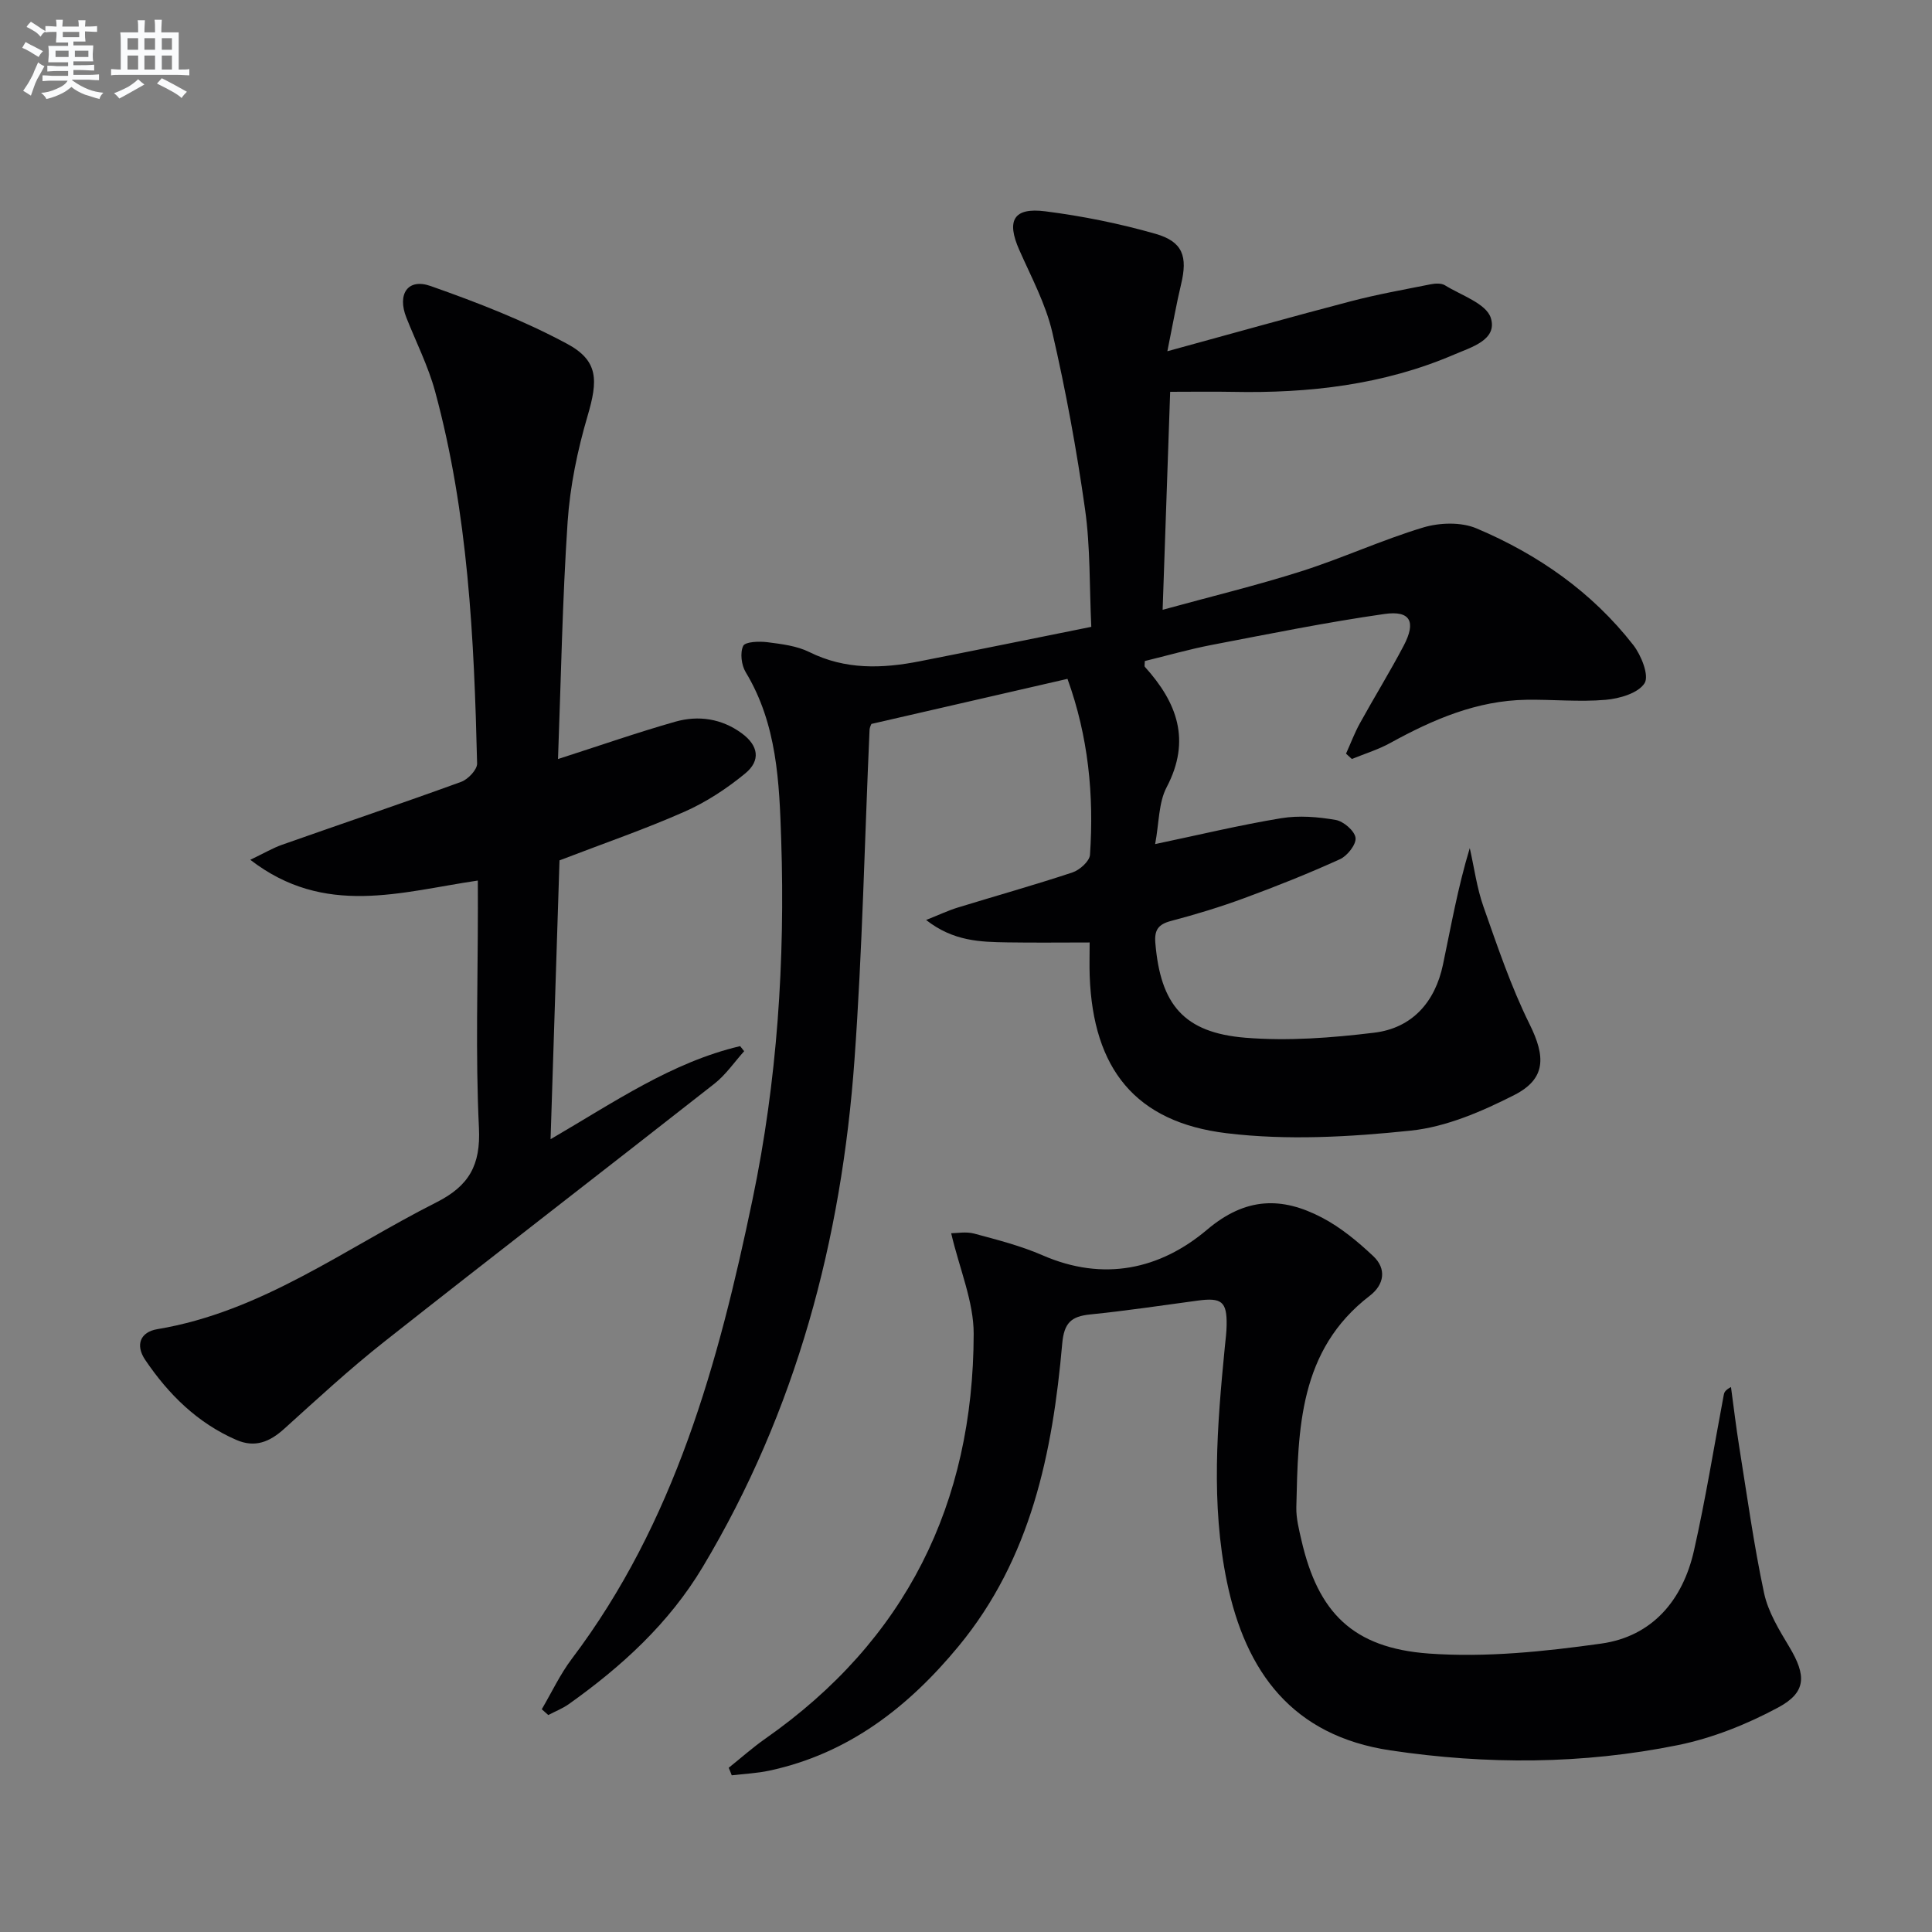
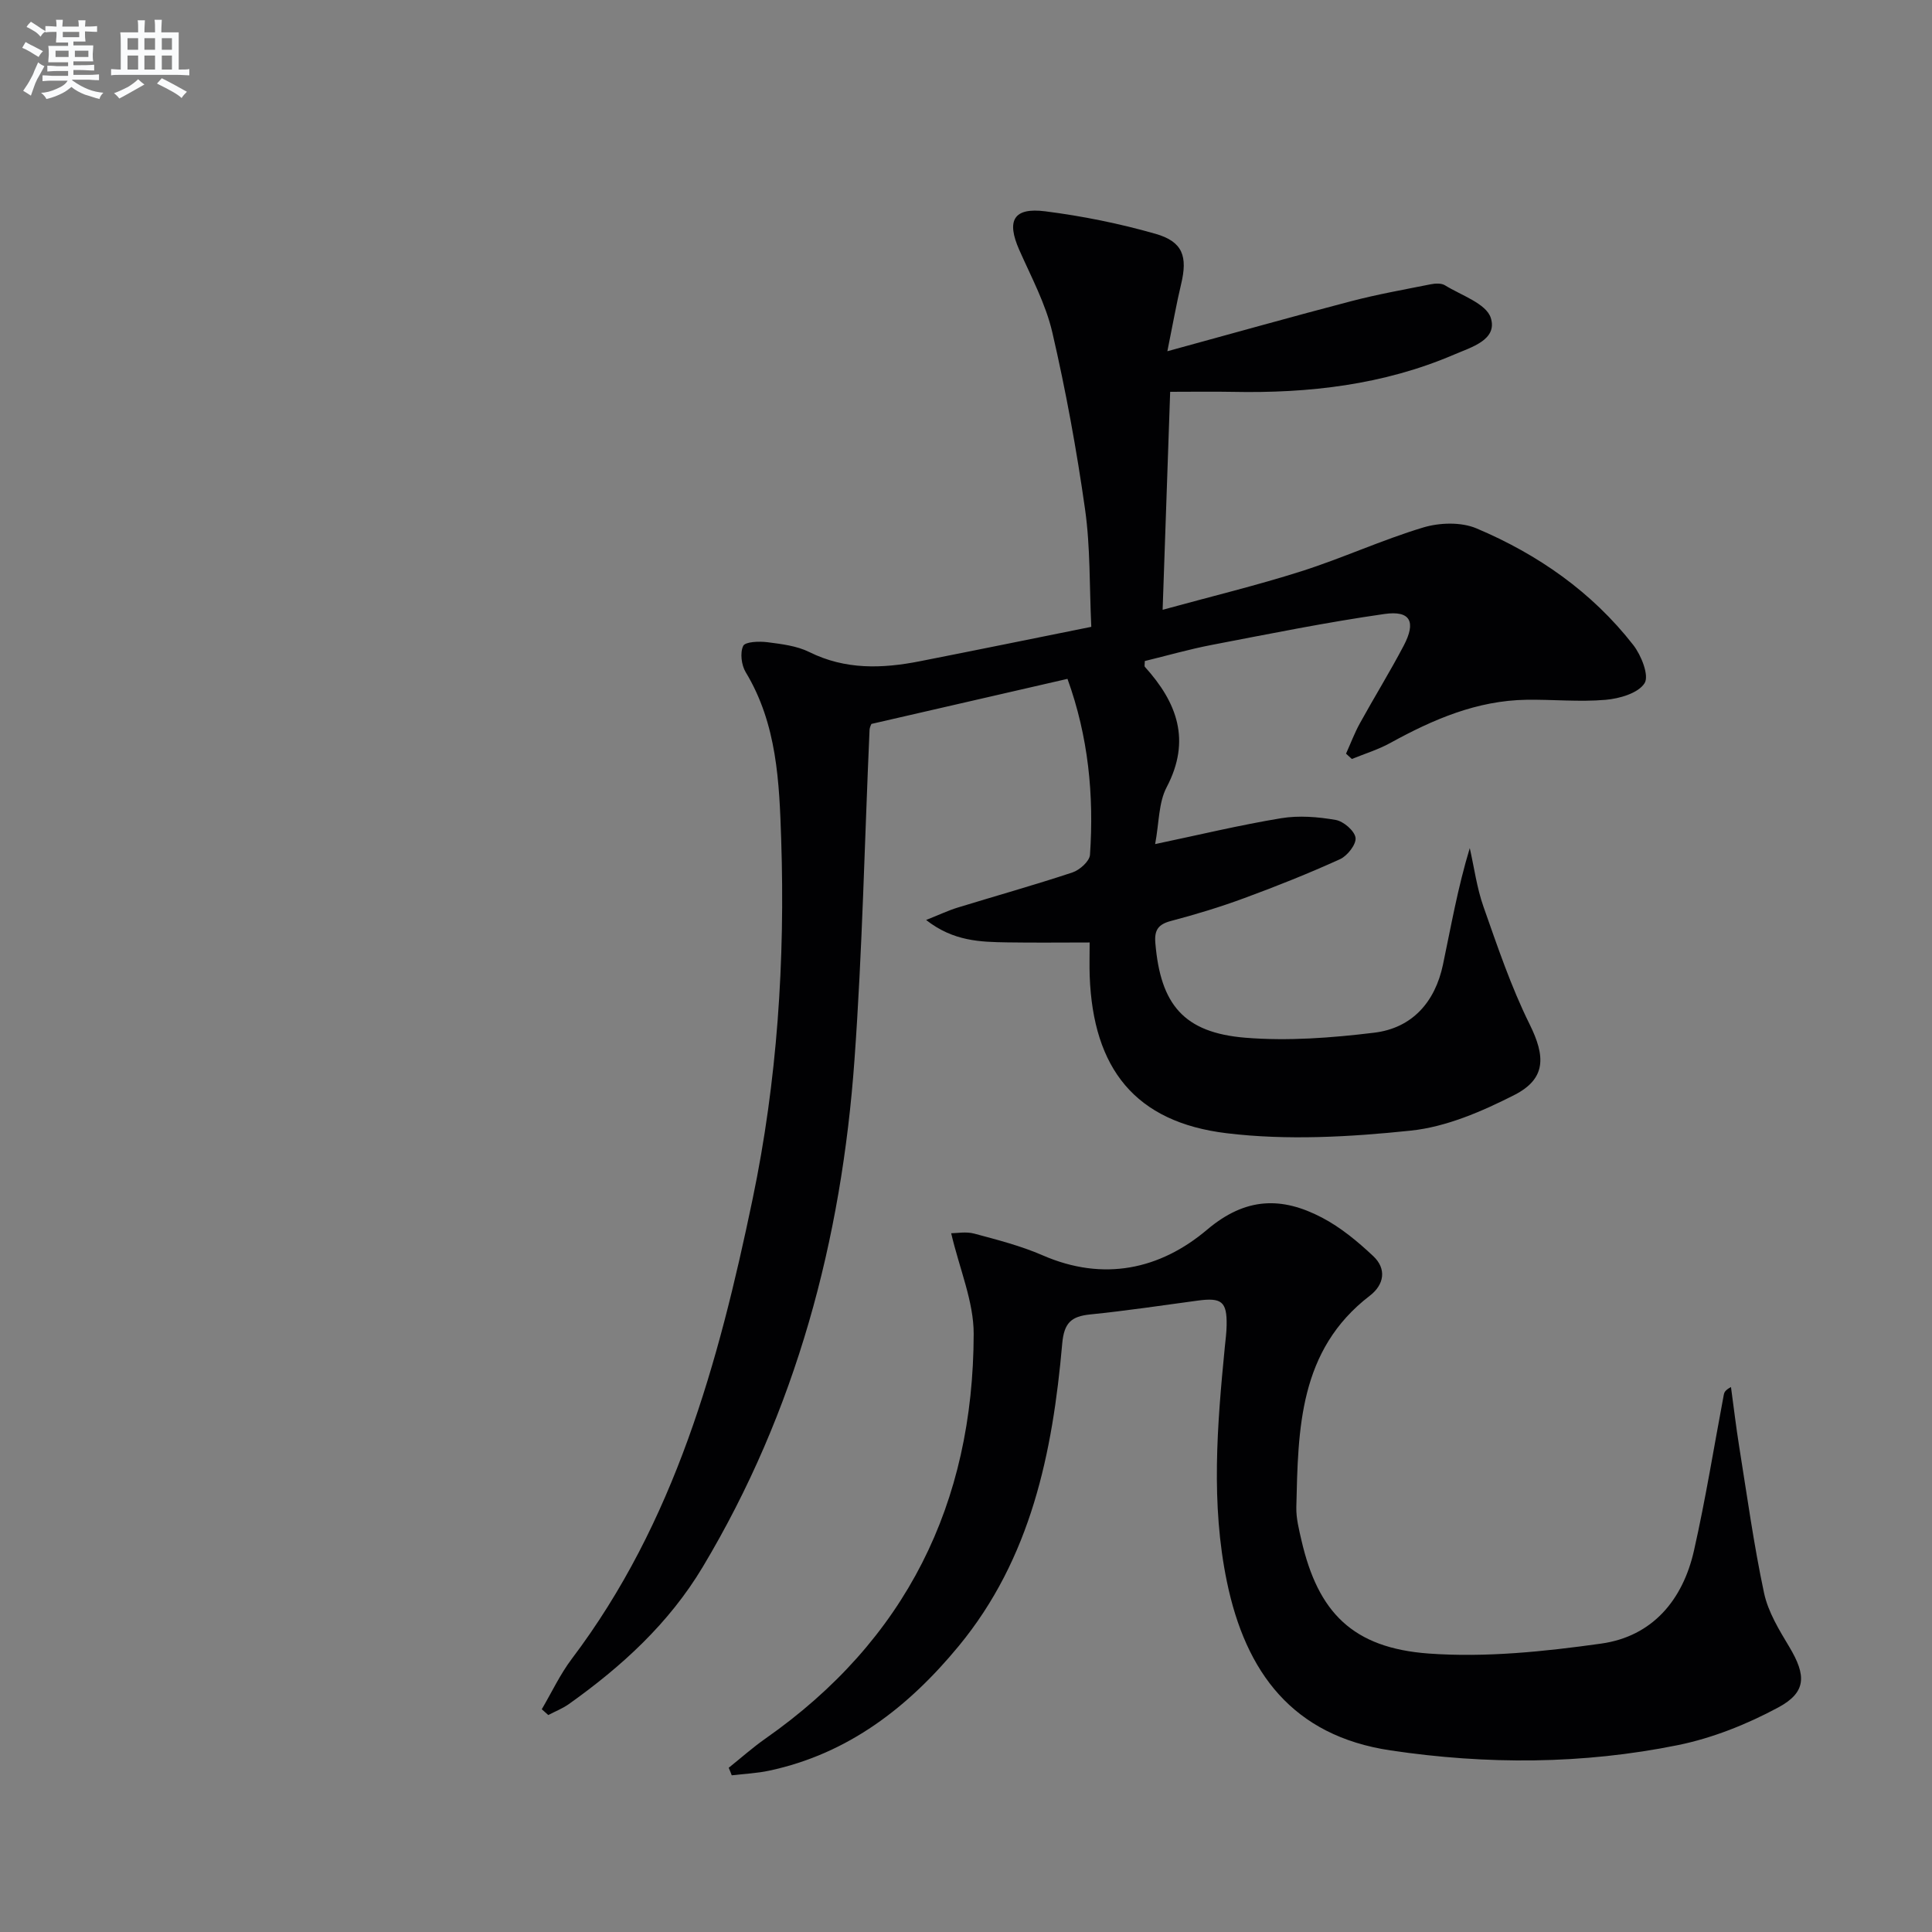
<svg xmlns="http://www.w3.org/2000/svg" enable-background="new 0 0 400 400" viewBox="0 0 400 400">
  <rect x="0" y="0" width="400" height="400" fill="#808080" stroke="none" />
  <g fill="#010103">
    <path d="m112.17 353.88c2.05-3.49 3.79-7.22 6.21-10.43 21.34-28.24 30.39-61.36 37.43-95.15 5.11-24.5 6.75-49.4 5.93-74.41-.39-11.93-.85-23.97-7.35-34.72-.89-1.47-1.2-4.01-.52-5.44.42-.88 3.3-.98 5-.77 2.95.38 6.09.75 8.69 2.04 7.45 3.7 15.08 3.44 22.86 1.91 11.69-2.3 23.36-4.68 35.52-7.13-.4-8.48-.18-16.5-1.29-24.33-1.74-12.29-3.98-24.55-6.78-36.64-1.37-5.9-4.36-11.45-6.84-17.06-2.69-6.08-1.22-8.84 5.38-8 7.69.98 15.38 2.53 22.83 4.66 5.68 1.63 6.67 4.7 5.29 10.45-.95 3.96-1.65 7.99-2.84 13.86 13.68-3.74 25.84-7.17 38.05-10.36 5.42-1.42 10.96-2.4 16.46-3.5.95-.19 2.2-.26 2.95.2 3.38 2.09 8.55 3.78 9.5 6.75 1.46 4.57-4.09 6.09-7.59 7.6-14.63 6.28-30.07 8.04-45.85 7.72-4.13-.08-8.27-.01-12.94-.01-.52 15.01-1.03 29.74-1.56 45.13 10.04-2.76 19.49-5.04 28.73-7.98 8.51-2.71 16.68-6.49 25.22-9.06 3.39-1.02 7.84-1.16 11.02.18 12.71 5.37 23.9 13.16 32.47 24.15 1.66 2.13 3.33 6.34 2.34 7.91-1.31 2.07-5.18 3.19-8.06 3.44-5.42.47-10.92-.09-16.38-.01-10.28.15-19.37 4.08-28.2 8.94-2.5 1.38-5.3 2.23-7.96 3.32-.4-.37-.8-.74-1.21-1.1.95-2.1 1.76-4.28 2.87-6.29 2.97-5.39 6.21-10.63 9.07-16.07 2.61-4.96 1.4-7.33-3.99-6.56-11.97 1.71-23.85 4.12-35.74 6.4-4.69.9-9.3 2.23-13.87 3.34 0 .63-.13 1.05.02 1.21 6.66 7.37 9.61 15.19 4.5 24.92-1.68 3.2-1.55 7.34-2.38 11.77 9.09-1.91 17.55-3.95 26.11-5.36 3.66-.6 7.59-.28 11.27.36 1.62.28 3.91 2.25 4.11 3.69.18 1.35-1.68 3.73-3.2 4.43-6.49 2.95-13.13 5.6-19.82 8.06-4.98 1.84-10.08 3.39-15.21 4.74-2.62.69-3.44 1.88-3.22 4.53 1.06 12.75 5.86 18.59 18.63 19.64 8.81.72 17.85.03 26.67-1.04 7.87-.95 12.62-6.34 14.25-14.09 1.67-7.93 3.06-15.92 5.55-24.13.92 4.05 1.46 8.22 2.83 12.11 2.9 8.23 5.7 16.57 9.56 24.36 3.3 6.66 3.46 11.28-3.19 14.66-6.69 3.4-14.06 6.59-21.39 7.36-12.63 1.32-25.62 2.06-38.16.54-18.94-2.29-27.63-13.4-28.34-32.52-.08-2.14-.01-4.29-.01-6.97-5.86 0-11.45.07-17.03-.02-5.57-.09-11.17-.2-16.83-4.64 2.76-1.09 4.59-1.97 6.52-2.56 7.93-2.44 15.92-4.67 23.78-7.28 1.5-.5 3.54-2.32 3.63-3.65.85-12.36-.35-24.53-4.66-36.43-13.5 3.1-26.82 6.16-40.59 9.33-.02.05-.36.65-.39 1.27-1.02 22.76-1.48 45.56-3.12 68.28-2.67 37.25-12.06 72.66-31.42 105-6.98 11.66-16.76 20.59-27.7 28.37-1.31.93-2.85 1.53-4.28 2.28-.43-.37-.88-.78-1.34-1.2z" />
-     <path d="m98.93 182.31c-15.95 2.34-31.7 7.61-47.11-4.3 2.86-1.37 4.65-2.43 6.57-3.11 12.36-4.36 24.78-8.55 37.1-13.03 1.42-.52 3.33-2.53 3.29-3.81-.62-25.93-1.85-51.82-8.7-77.03-1.43-5.25-3.94-10.2-5.95-15.28-1.92-4.84.28-8.2 5-6.54 9.64 3.39 19.28 7.13 28.26 11.96 6.56 3.52 6.43 7.58 4.26 14.95-2.09 7.11-3.63 14.54-4.13 21.92-1.09 16.24-1.37 32.54-1.99 49.11 8.59-2.76 16.37-5.48 24.28-7.73 4.8-1.36 9.6-.65 13.76 2.4 3.45 2.53 3.99 5.63.71 8.32-3.79 3.12-8.05 5.92-12.53 7.9-8.17 3.62-16.65 6.53-25.91 10.09-.59 18.52-1.21 37.66-1.85 57.73 13.25-7.72 25.13-15.95 39.25-19.27.28.35.55.7.83 1.05-2.04 2.27-3.81 4.89-6.17 6.74-22.76 17.87-45.69 35.52-68.4 53.45-7.16 5.65-13.88 11.87-20.66 17.99-2.99 2.7-6.03 3.99-9.93 2.29-8.05-3.51-14.01-9.41-18.84-16.55-2.11-3.12-1.01-5.78 2.5-6.37 21.64-3.6 38.86-16.71 57.77-26.25 6.78-3.42 9.19-7.71 8.82-15.41-.73-15.12-.22-30.31-.22-45.47-.01-1.8-.01-3.6-.01-5.75z" />
    <path d="m150.87 366c2.53-2.02 4.96-4.19 7.6-6.04 29.09-20.37 43.05-48.68 43.12-83.79.01-6.69-2.91-13.38-4.66-20.84 1.14 0 3.06-.38 4.75.07 4.8 1.29 9.67 2.53 14.21 4.51 12.57 5.47 24.29 2.92 34.03-5.32 8-6.77 15.48-6.84 23.76-2.51 3.89 2.03 7.42 4.96 10.64 7.99 2.79 2.62 2.29 5.89-.72 8.2-14.7 11.28-14.83 27.59-15.21 43.79-.05 2.28.55 4.62 1.07 6.88 3.43 14.86 10.57 22.26 26.37 23.41 11.79.85 23.89-.41 35.67-2.06 10.6-1.48 16.91-9.01 19.22-19.26 2.41-10.67 4.14-21.49 6.17-32.25.09-.48.26-.95 1.49-1.61.56 4.09 1.04 8.19 1.69 12.26 1.63 10.15 3.02 20.35 5.16 30.39.84 3.94 3.14 7.67 5.26 11.21 3.48 5.83 3.56 9.33-2.34 12.49-6.47 3.48-13.59 6.33-20.77 7.79-19.69 3.99-39.58 4.06-59.5 1.09-20.29-3.03-29.98-16.18-33.86-34.91-3.35-16.16-2.02-32.42-.43-48.65.15-1.49.35-2.98.37-4.48.08-4.88-1.03-5.76-6.01-5.08-7.4 1-14.8 2.11-22.23 2.86-3.95.4-5.42 1.75-5.8 6.06-1.99 22.57-6.45 44.43-21.42 62.59-10.4 12.61-22.82 22.29-39.21 25.8-2.55.55-5.19.66-7.79.97-.2-.54-.41-1.05-.63-1.56z" />
  </g>
  <path d="m6.8 9.5c.6.3 1.3.7 2.1 1.1-.4.4-.7.8-.9 1.2-.7-.4-1.3-.8-1.8-1.1s-1.1-.6-1.6-.8c.2-.4.5-.8.7-1.2.4.2.8.5 1.5.8zm.9 6.9c-.3.6-.5 1.1-.7 1.7s-.4 1.1-.6 1.7c-.6-.4-1.1-.7-1.6-1 .7-1 1.2-1.8 1.5-2.4.3-.5.6-1.1.8-1.7.3-.6.5-1.2.8-1.8.3.3.8.6 1.3.8-.7 1.3-1.2 2.2-1.5 2.7zm.1-11c.4.3 1 .7 1.7 1.1-.5.2-.8.6-1.1 1.1-.5-.6-1-1-1.4-1.2s-.9-.6-1.5-.8c.2-.4.5-.7.9-1.1.5.3.9.6 1.4.9zm10.5 13.1c1 .4 2 .6 3.1.7-.4.4-.7.8-.8 1.3-.9-.2-1.9-.6-3-.9-1-.4-2-.9-2.8-1.6-.5.4-1.1.9-1.9 1.3s-1.9.9-3.3 1.2c-.1-.3-.5-.8-1.1-1.3 1 0 2.1-.3 3.2-.8 1.2-.5 1.9-1 2.3-1.7h-3.2c-.4 0-1 0-2 .1v-1.2c1 0 1.7.1 2 .1h3.3v-1h-2.3c-.2 0-.9 0-2 .1v-1.2c1.2 0 1.9.1 2 .1h2.3v-.8h-4.1c0-.7.1-1.2.1-1.6 0-.5 0-1.1-.1-1.8h4.1v-.7h-2.5c0-.6.1-1.1.1-1.6v-.6h-.5c-.4 0-1 0-1.8.1v-1.3c1.2 0 1.9.1 2.1.1h.2c0-.3 0-.8-.1-1.4h1.4c0 .6-.1 1-.1 1.4h3.4c0-.4 0-.8-.1-1.3h1.5c0 .4-.1.9-.1 1.3.7 0 1.5 0 2.5-.1v1.2c-1 0-1.8-.1-2.5-.1v.6c0 .3 0 .8.1 1.5h-2.5v.8h4.1c0 .8-.1 1.3-.1 1.8s0 1 .1 1.5h-4.1v.8h1.4c.8 0 1.8 0 2.9-.1v1.2c-1 0-1.9-.1-2.8-.1h-1.5v1h3.2c.3 0 1 0 2.1-.1v1.2c-1.1 0-1.8-.1-2.1-.1h-3.4l-.1.1c1.4 1 2.4 1.5 3.4 1.9zm-4.1-6.7v-1.3h-2.7v1.3zm2.2-4.1v-1.1h-3.4v1.1zm1.9 4.1v-1.3h-2.8v1.3z" fill="#fafbfc" />
  <path d="m37 6.7v2.3 5.4c1 0 1.8 0 2.2-.1v1.3c-.6 0-1.5-.1-2.5-.1h-11.9c-.7 0-1.3 0-1.8.1v-1.3c.5 0 1.1.1 2 .1v-5.2c0-1 0-1.8-.1-2.5h3.7c0-1.3 0-2.1-.1-2.5h1.5c0 .4-.1 1.3-.1 2.5h2.2c0-1.2 0-2.1-.1-2.6h1.5c0 .4-.1 1.3-.1 2.6zm-12.3 13.7c-.3-.4-.7-.8-1.1-1.1 1.1-.4 2.1-.9 2.9-1.3.8-.5 1.5-1 2.1-1.6.4.4.9.8 1.3 1.1-2.5 1.4-4.2 2.4-5.2 2.9zm3.9-10.1v-2.4h-2.2v2.4zm0 4.1v-2.9h-2.2v2.9zm3.5-4.1v-2.4h-2.2v2.4zm0 4.1v-2.9h-2.2v2.9zm.4 2.9 1-1.1c.6.3 1.4.7 2.5 1.3s2 1.1 2.7 1.5c-.4.4-.8.8-1.1 1.3-.8-.8-2.5-1.7-5.1-3zm3.1-7v-2.4h-2.1v2.4zm0 4.1v-2.9h-2.1v2.9z" fill="#fafbfc" />
</svg>